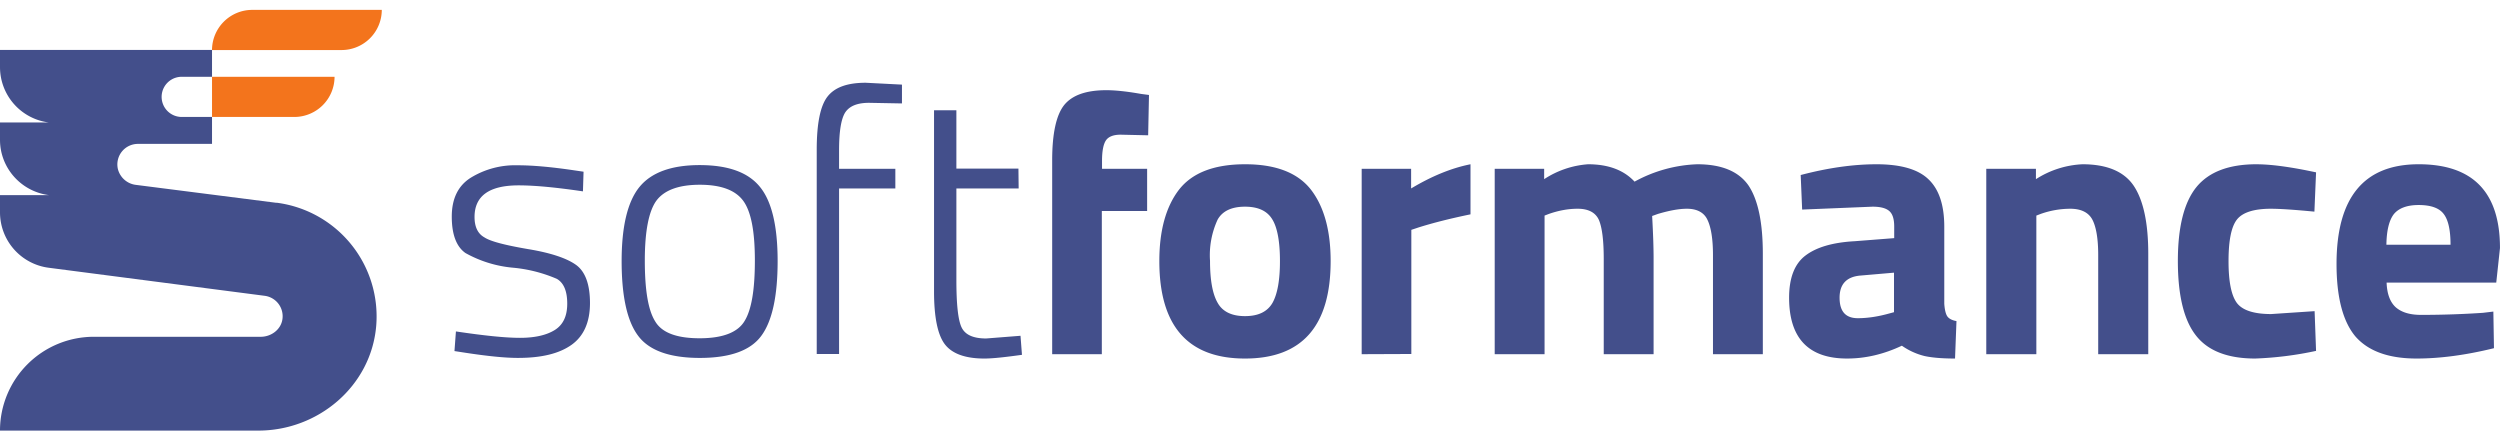
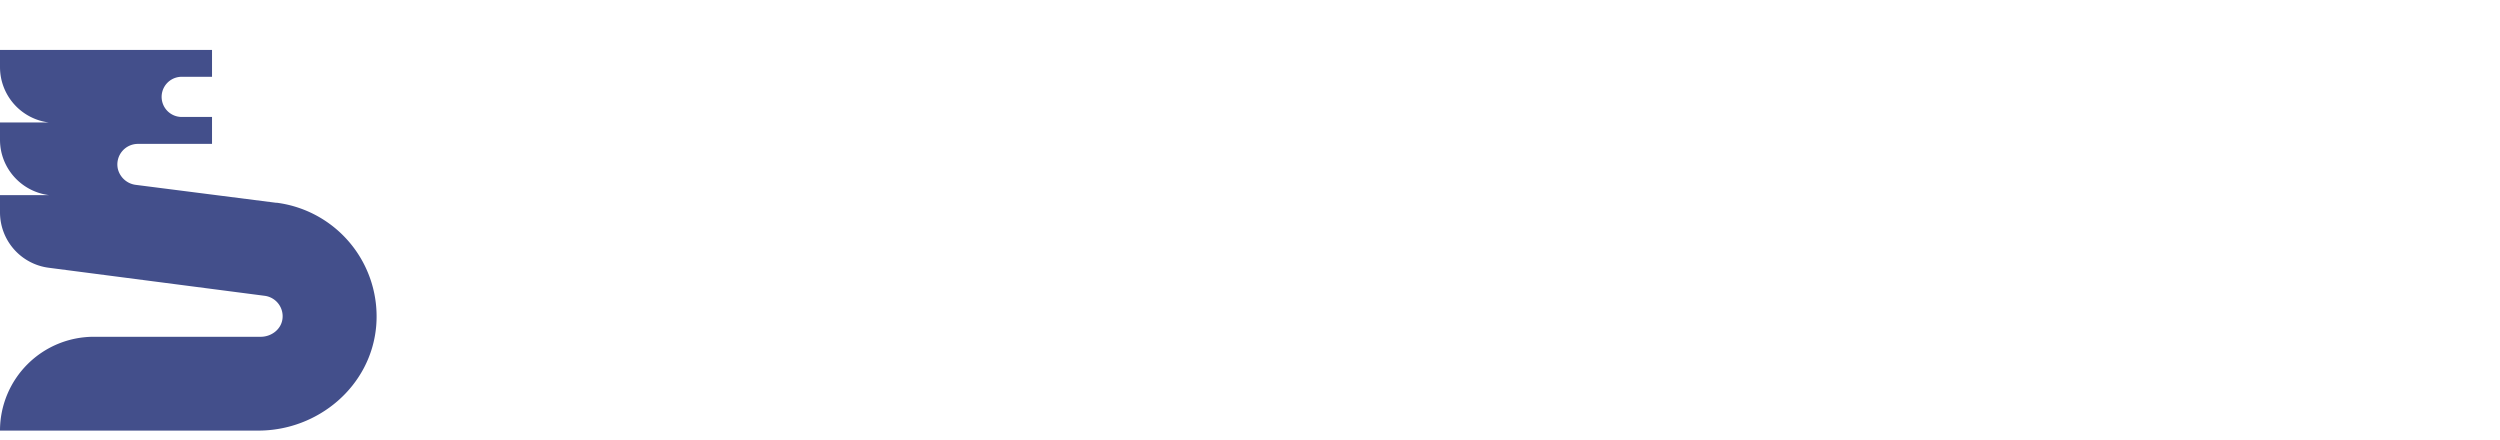
<svg xmlns="http://www.w3.org/2000/svg" width="210" height="37" fill="none">
-   <path d="M203.36 26.45c1.946 0 3.684-.07 5.213-.174l.869-.104.052 3.076c-2.398.59-4.57.869-6.499.869-2.364 0-4.067-.626-5.144-1.86-1.043-1.25-1.582-3.267-1.582-6.082 0-5.579 2.294-8.377 6.899-8.377 4.554 0 6.83 2.347 6.83 7.039l-.313 2.902h-9.21c.035.956.295 1.651.782 2.085.486.417 1.181.626 2.103.626Zm2.485-5.891c0-1.234-.191-2.103-.591-2.607-.382-.487-1.078-.73-2.086-.73-.973 0-1.668.26-2.085.765-.4.521-.608 1.373-.626 2.572h5.388Zm-16.319-6.76c1.095 0 2.485.173 4.171.503l.852.174-.139 3.302c-1.634-.156-2.868-.243-3.65-.243-1.442 0-2.398.313-2.867.92-.47.61-.696 1.774-.696 3.477 0 1.703.226 2.867.696 3.51.469.626 1.442.939 2.884.939l3.65-.244.122 3.337a29.03 29.03 0 0 1-5.11.643c-2.311 0-3.979-.643-4.987-1.946-1.008-1.287-1.512-3.372-1.512-6.24 0-2.867.521-4.935 1.564-6.221 1.042-1.269 2.711-1.912 5.039-1.912h-.017Zm-18.473 15.953h-4.206V14.181h4.171v.869a7.889 7.889 0 0 1 3.91-1.252c2.086 0 3.528.626 4.327 1.842.8 1.217 1.199 3.129 1.199 5.666v8.446h-4.205v-8.324c0-1.321-.157-2.312-.469-2.937-.313-.626-.939-.956-1.877-.956a7.47 7.47 0 0 0-2.485.434l-.365.14v11.643Zm-7.734-4.24c.035.504.122.851.243 1.042.122.192.383.348.782.417l-.121 3.146c-1.06 0-1.912-.07-2.555-.209a5.668 5.668 0 0 1-1.911-.869c-1.512.713-3.042 1.078-4.606 1.078-3.232 0-4.866-1.703-4.866-5.11 0-1.65.452-2.832 1.356-3.527.903-.695 2.259-1.113 4.136-1.217l3.336-.26v-.974c0-.643-.139-1.077-.434-1.32-.296-.244-.765-.348-1.39-.348l-5.909.243-.122-2.902c2.242-.59 4.362-.904 6.378-.904s3.476.418 4.345 1.252c.886.834 1.338 2.155 1.338 3.997v6.465Zm-7.056-2.364c-1.164.104-1.738.73-1.738 1.86 0 1.147.504 1.72 1.53 1.72.782 0 1.651-.122 2.589-.382l.452-.122v-3.32l-2.833.244Zm-26.52 6.604h-4.188V14.181h4.154v.869a7.73 7.73 0 0 1 3.684-1.252c1.703 0 3.006.487 3.91 1.46a11.767 11.767 0 0 1 5.266-1.46c2.068 0 3.493.609 4.31 1.79.799 1.2 1.199 3.111 1.199 5.735v8.429h-4.188v-8.324c0-1.321-.157-2.312-.452-2.937-.278-.626-.869-.956-1.738-.956-.678 0-1.495.156-2.433.434l-.487.174c.087 1.547.122 2.729.122 3.545v8.064h-4.188v-7.994c0-1.564-.139-2.642-.4-3.267-.278-.626-.869-.956-1.79-.956-.817 0-1.616.156-2.416.434l-.365.14v11.643Zm-15.362 0V14.181h4.153v1.65c1.738-1.042 3.406-1.72 4.988-2.033v4.206c-1.686.348-3.128.713-4.345 1.095l-.625.208v10.428l-4.171.017ZM99.035 15.936c1.113-1.425 2.955-2.138 5.561-2.138 2.572 0 4.415.713 5.527 2.138 1.095 1.425 1.651 3.424 1.651 5.996 0 5.457-2.398 8.185-7.195 8.185-4.796 0-7.195-2.729-7.195-8.185 0-2.572.556-4.571 1.651-5.996Zm3.25 9.506c.417.747 1.199 1.112 2.294 1.112 1.112 0 1.877-.365 2.311-1.112.418-.747.626-1.912.626-3.51 0-1.6-.208-2.781-.626-3.476-.434-.747-1.216-1.095-2.311-1.095s-1.877.348-2.294 1.078a7.124 7.124 0 0 0-.643 3.475c0 1.6.209 2.78.643 3.528Zm-9.732-7.716v12.026h-4.17V13.486c0-2.242.33-3.789.99-4.64.678-.852 1.86-1.27 3.562-1.27.765 0 1.738.105 2.92.314l.66.087-.07 3.388-2.31-.052c-.626 0-1.043.174-1.252.504-.208.33-.313.904-.313 1.703v.66h3.789v3.546h-3.806Zm-6.986-1.894h-5.231v7.698c0 2.016.139 3.337.434 3.963.296.625.974.938 2.068.938l2.885-.226.122 1.6c-1.39.19-2.433.312-3.163.312-1.582 0-2.694-.4-3.302-1.182-.608-.782-.921-2.259-.921-4.466V9.263h1.877v4.9h5.213l.018 1.669Zm-15.085 0v13.903h-1.877V12.582c0-2.19.296-3.684.904-4.466.608-.782 1.668-1.165 3.215-1.165l3.041.157v1.581l-2.763-.052c-.973 0-1.633.26-1.998.8-.348.538-.522 1.598-.522 3.18v1.564h4.727v1.65h-4.727Zm-18.265 6.1c0-2.92.504-5.005 1.495-6.222.99-1.217 2.676-1.842 5.057-1.842 2.398 0 4.084.608 5.075 1.842.99 1.216 1.477 3.302 1.477 6.222 0 2.92-.452 5.022-1.356 6.256-.904 1.251-2.624 1.877-5.179 1.877-2.537 0-4.275-.626-5.196-1.877-.921-1.234-1.373-3.337-1.373-6.256Zm1.947-.052c0 2.467.278 4.17.868 5.109.557.956 1.808 1.425 3.737 1.425s3.198-.487 3.771-1.443c.591-.955.869-2.641.869-5.091 0-2.433-.313-4.102-.973-5.006-.66-.903-1.877-1.355-3.65-1.355-1.772 0-2.989.452-3.65 1.338-.642.886-.972 2.572-.972 5.04v-.017Zm-10.602-6.31c-2.467 0-3.701.886-3.701 2.659 0 .8.26 1.39.817 1.703.521.348 1.755.66 3.667.99 1.911.314 3.25.765 4.031 1.321.782.556 1.182 1.634 1.182 3.215 0 1.6-.521 2.764-1.53 3.494-1.042.747-2.519 1.112-4.518 1.112-1.13 0-2.606-.157-4.431-.435l-.904-.139.122-1.65c2.329.347 4.119.538 5.387.538 1.251 0 2.225-.226 2.92-.66.695-.435 1.043-1.165 1.043-2.207 0-1.043-.279-1.738-.87-2.086a12.096 12.096 0 0 0-3.684-.938 9.993 9.993 0 0 1-3.997-1.234c-.764-.539-1.147-1.564-1.147-3.059 0-1.494.522-2.59 1.599-3.267a7.125 7.125 0 0 1 3.945-1.043c1.251 0 2.815.14 4.692.417l.834.122-.052 1.651c-2.242-.33-4.032-.504-5.422-.504" fill="#434F8B" />
-   <path d="M28.102 6.451H17.81v3.374h6.91a3.382 3.382 0 0 0 3.383-3.374ZM32.072.83h-10.88a3.384 3.384 0 0 0-3.383 3.374h10.88A3.382 3.382 0 0 0 32.071.83Z" fill="#F3741C" />
  <path d="m23.224 17.037-11.789-1.505A1.778 1.778 0 0 1 9.9 14.188a1.725 1.725 0 0 1 1.687-2.101h6.223V9.824h-2.546a1.687 1.687 0 1 1 0-3.374h2.546V4.197H0v1.445a4.689 4.689 0 0 0 4.111 4.647H0v1.454c0 2.354 1.758 4.344 4.111 4.647H0v1.455a4.696 4.696 0 0 0 4.101 4.647l18.123 2.354a1.732 1.732 0 0 1 1.495 2c-.141.858-.95 1.444-1.818 1.444H7.9A7.879 7.879 0 0 0 0 36.17h21.699c5.05 0 9.465-3.748 9.9-8.769a9.627 9.627 0 0 0-8.375-10.374" fill="#434F8B" />
</svg>